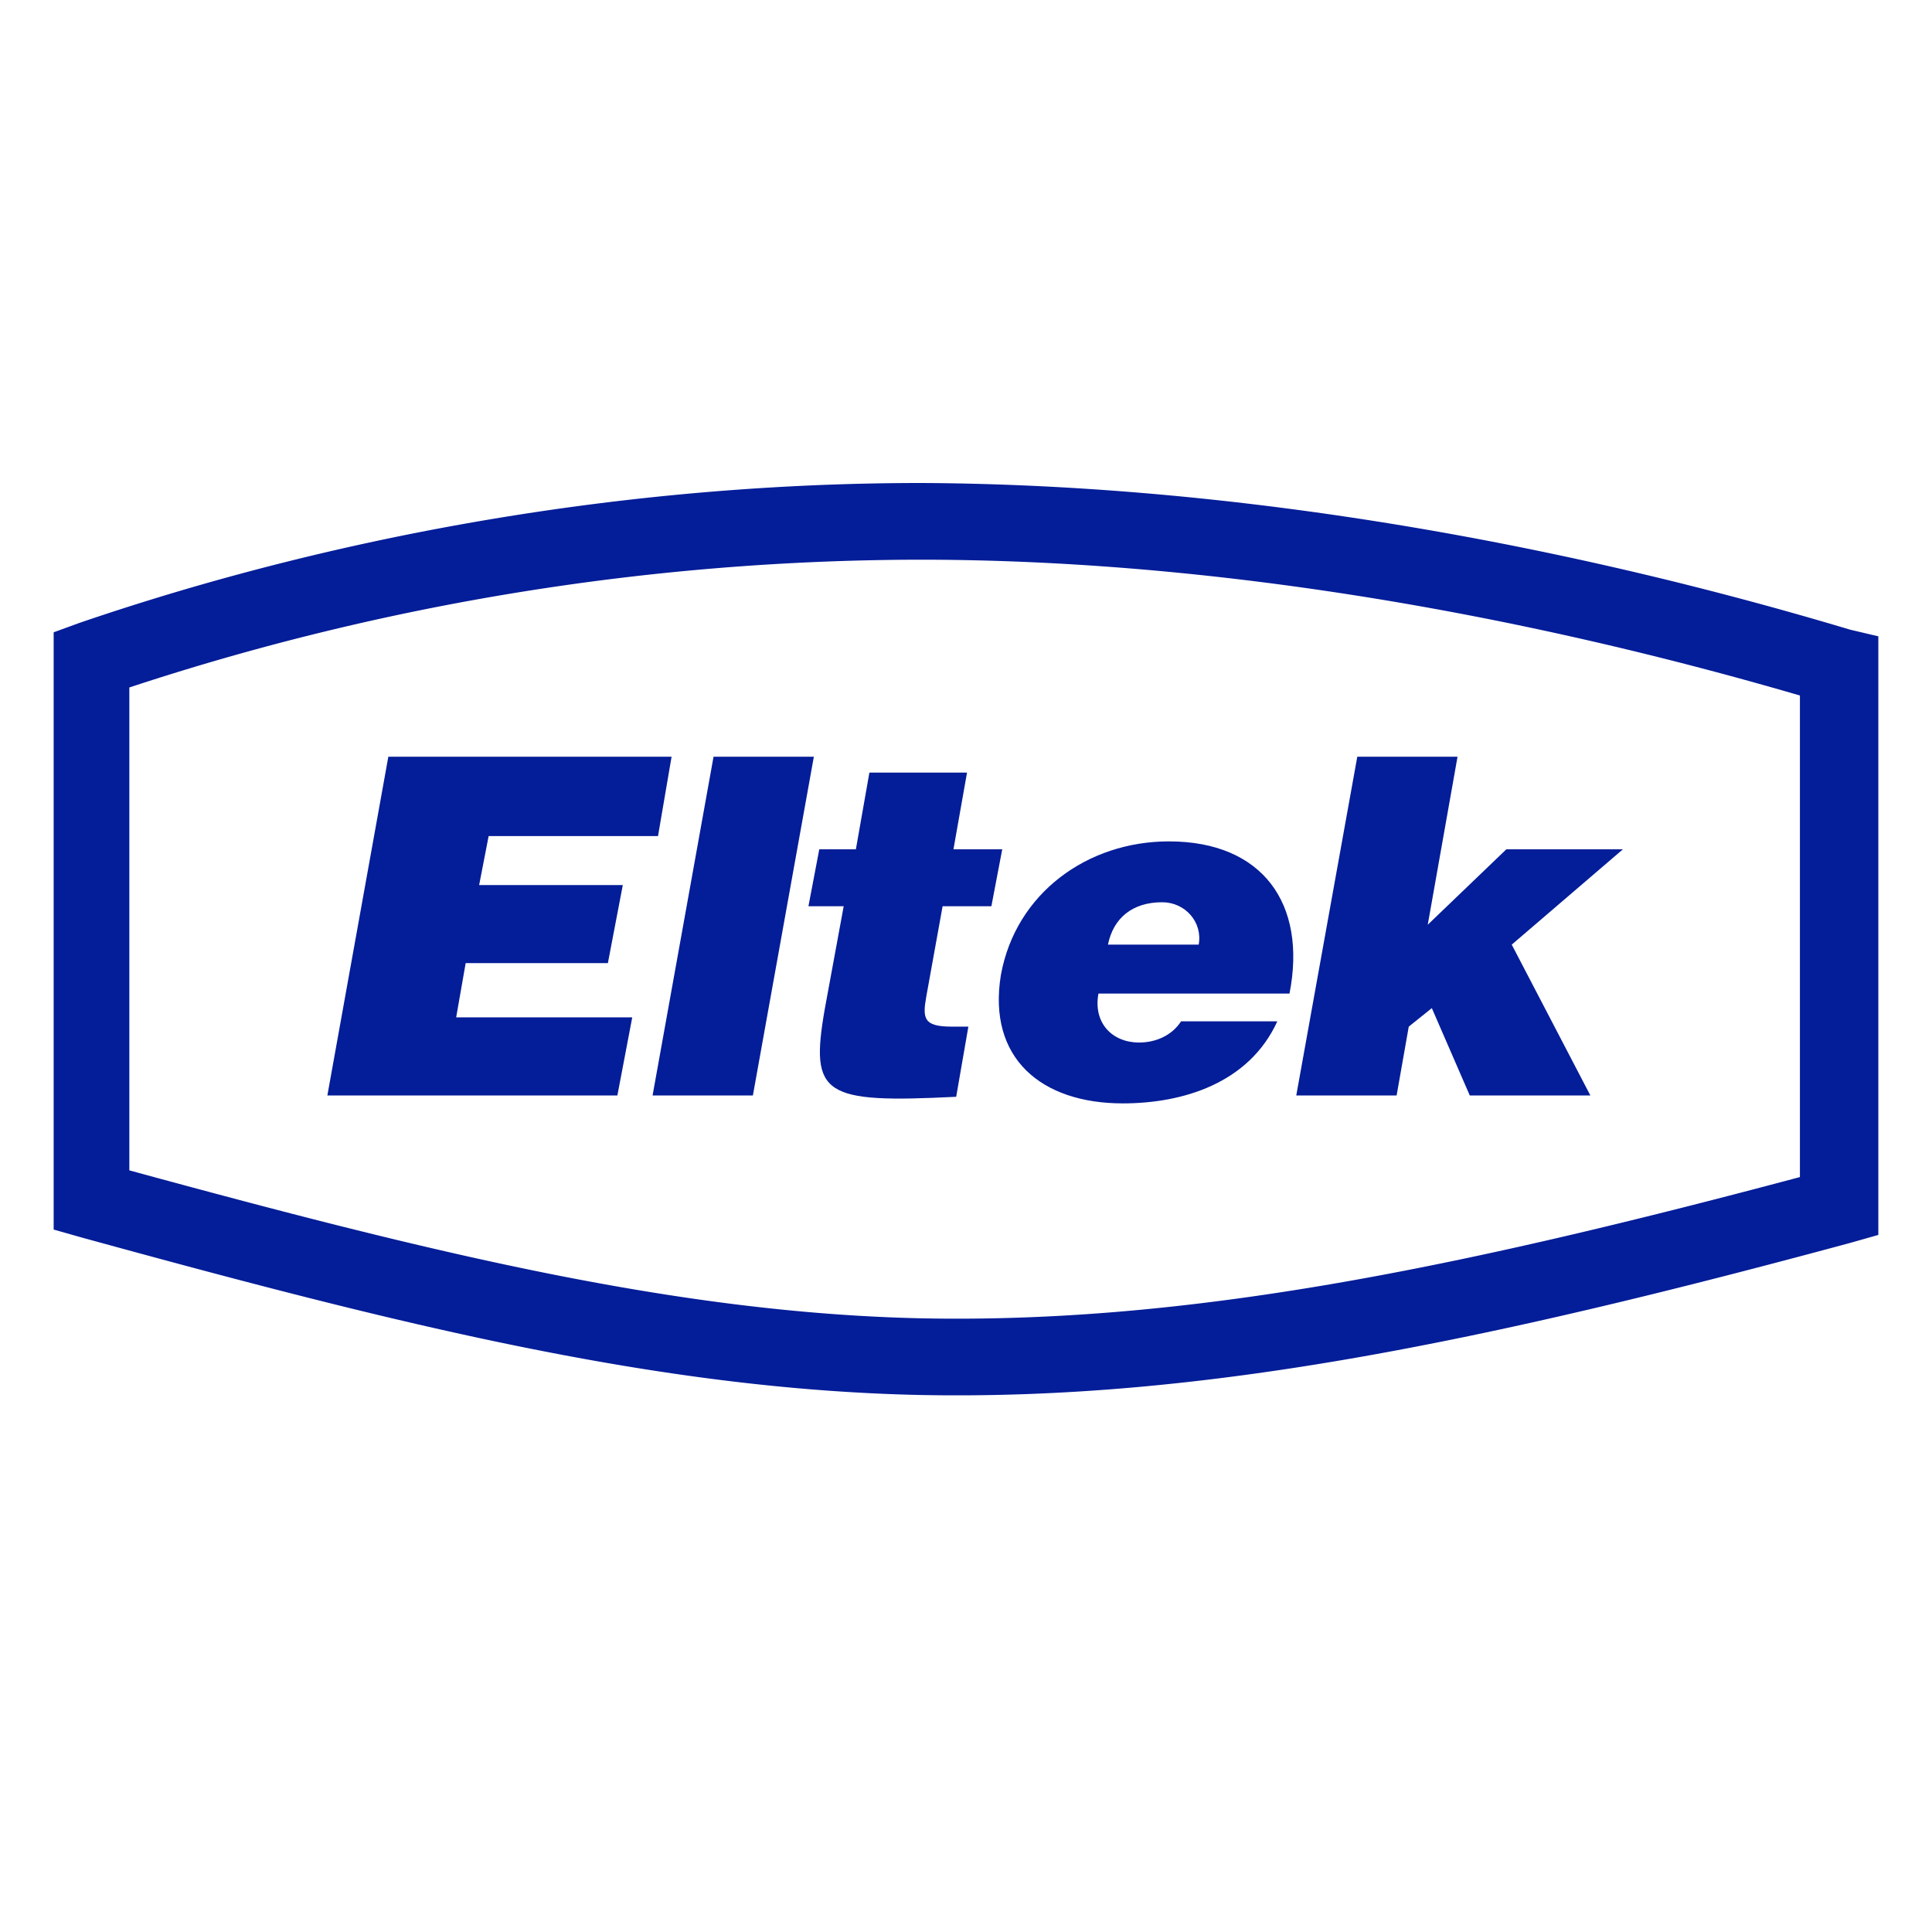
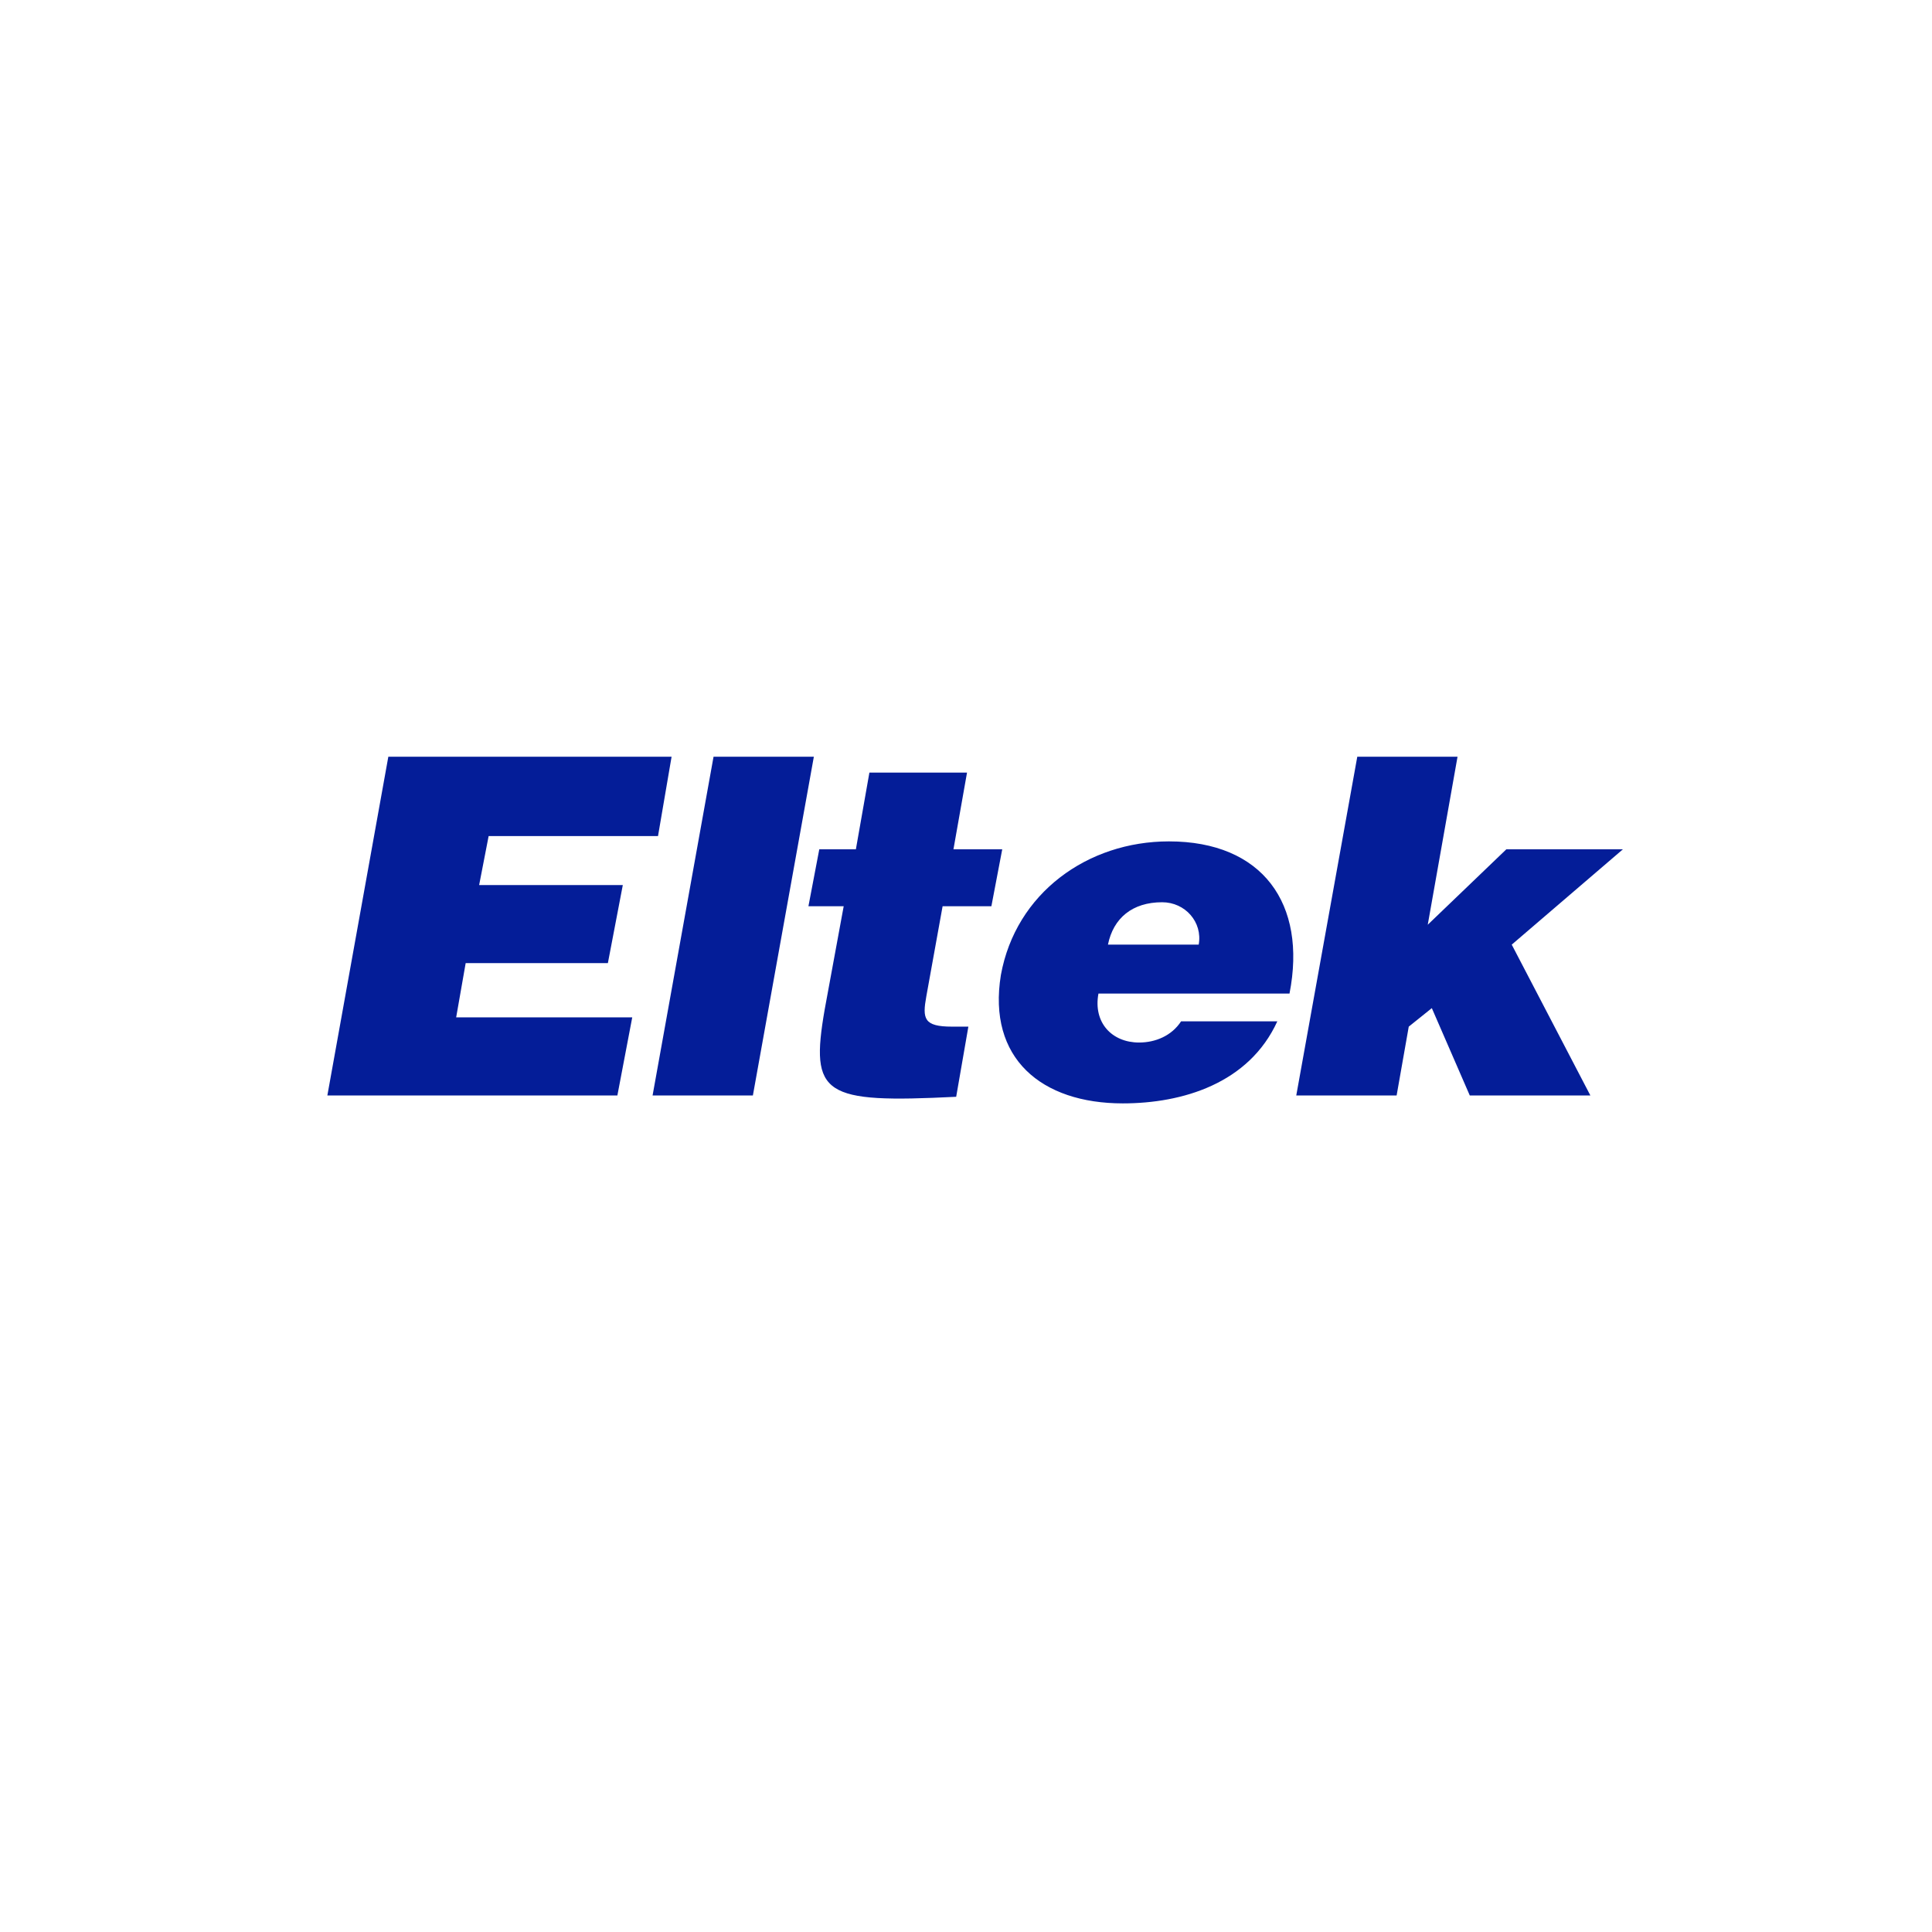
<svg xmlns="http://www.w3.org/2000/svg" width="36" height="36" fill="none">
-   <path d="M34.471 11.732C28.527 9.952 22.533 9.025 17.17 9c-5.289 0-10.704.902-15.69 2.607l-.48.175v11.129l.529.15c5.843 1.604 10.704 2.832 15.64 2.933 5.264.1 10.527-1.003 17.302-2.833l.529-.15V11.857l-.529-.125zm-.932 10.201c-6.397 1.705-11.409 2.732-16.37 2.632-4.609-.1-9.243-1.253-14.759-2.757V12.81a47.248 47.248 0 0114.734-2.381c5.087 0 10.729.877 16.395 2.531v8.973z" fill="#041D98" />
  <path d="M8.676 17.946h2.651l.278-1.454H8.928l.177-.913h3.156l.253-1.479H7.236L6.1 20.412h5.404l.277-1.455H8.5l.177-1.01zm4.62-3.846l-1.136 6.312h1.869l1.136-6.312h-1.868zm2.904.296l-.252 1.43h-.682l-.202 1.06h.657l-.354 1.923c-.278 1.603-.025 1.751 2.45 1.628l.227-1.307h-.303c-.53 0-.556-.148-.48-.567l.303-1.677h.909l.202-1.06h-.909l.253-1.43H16.2zm4.722 6.164c1.111 0 2.349-.37 2.879-1.529h-1.793c-.177.271-.48.395-.783.395-.505 0-.858-.37-.757-.912h3.56c.329-1.677-.505-2.836-2.247-2.836-1.515 0-2.854.962-3.131 2.49-.253 1.554.757 2.392 2.272 2.392zm.733-3.748c.429 0 .757.37.681.79h-1.691c.1-.494.454-.79 1.01-.79zm4.595 2.318l.43-.345.707 1.627h2.247l-1.465-2.81 2.071-1.776h-2.172l-1.464 1.405.555-3.131h-1.868l-1.137 6.312h1.87" fill="#041D98" />
</svg>